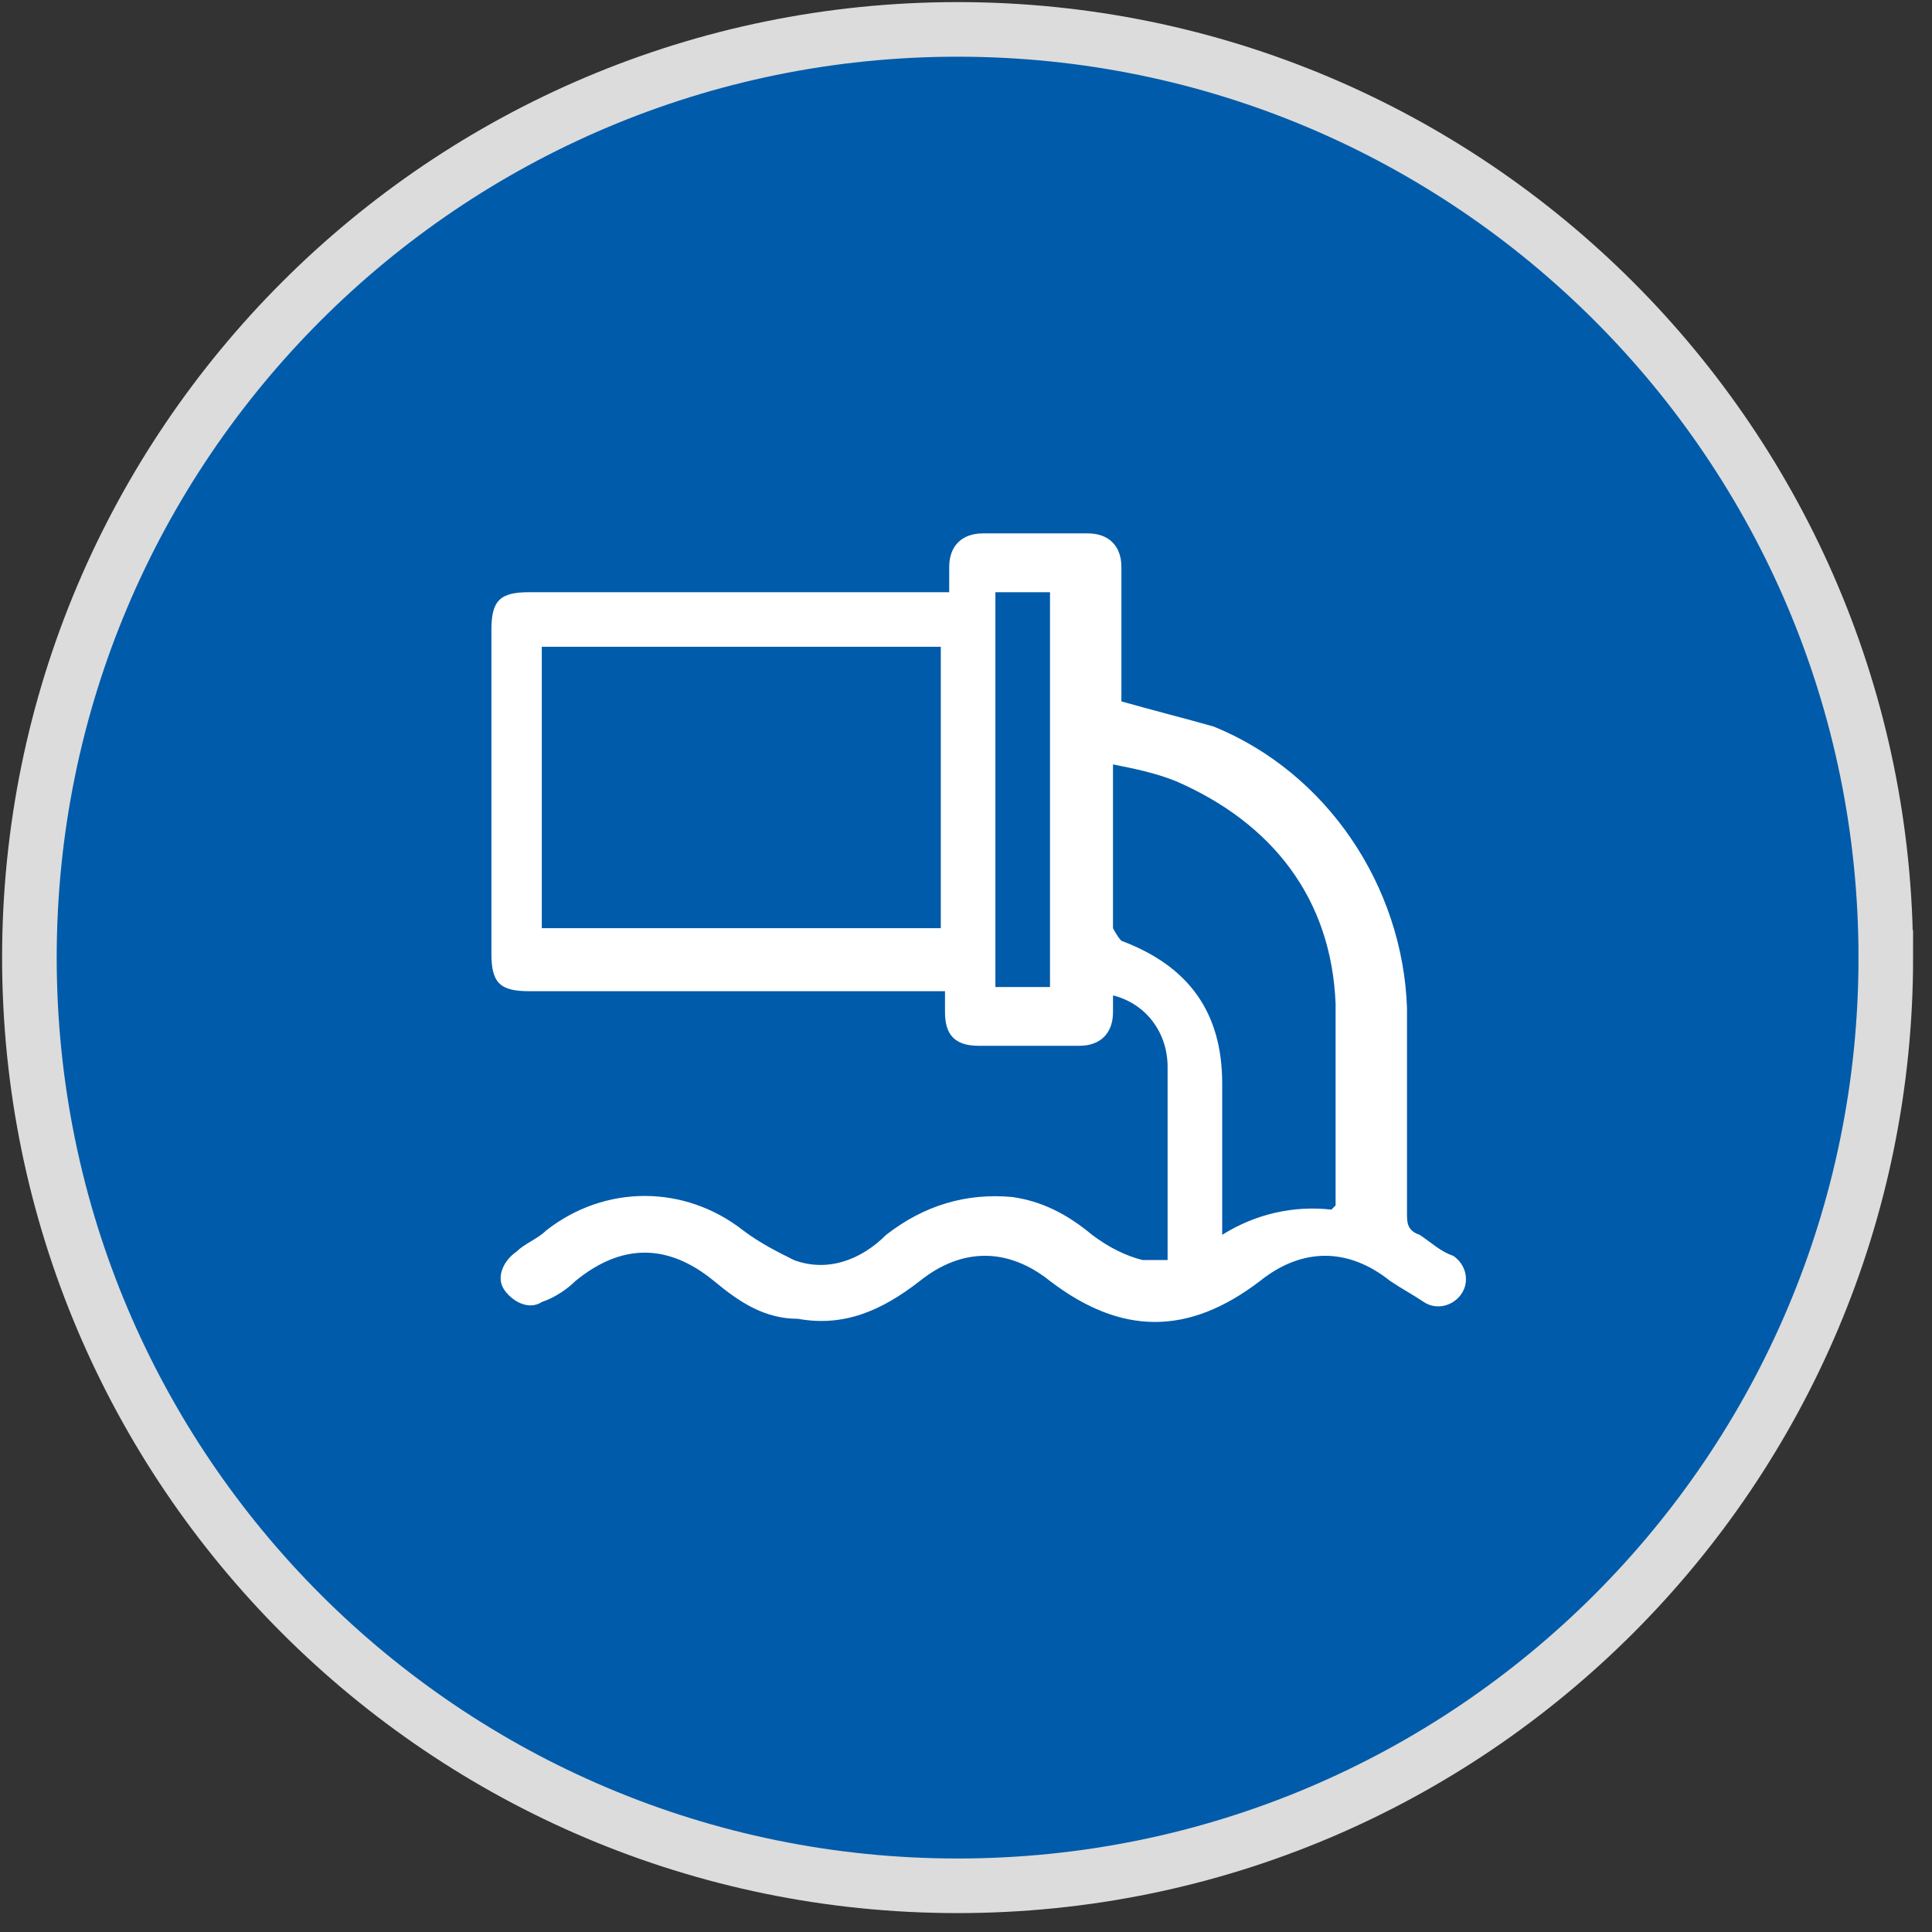
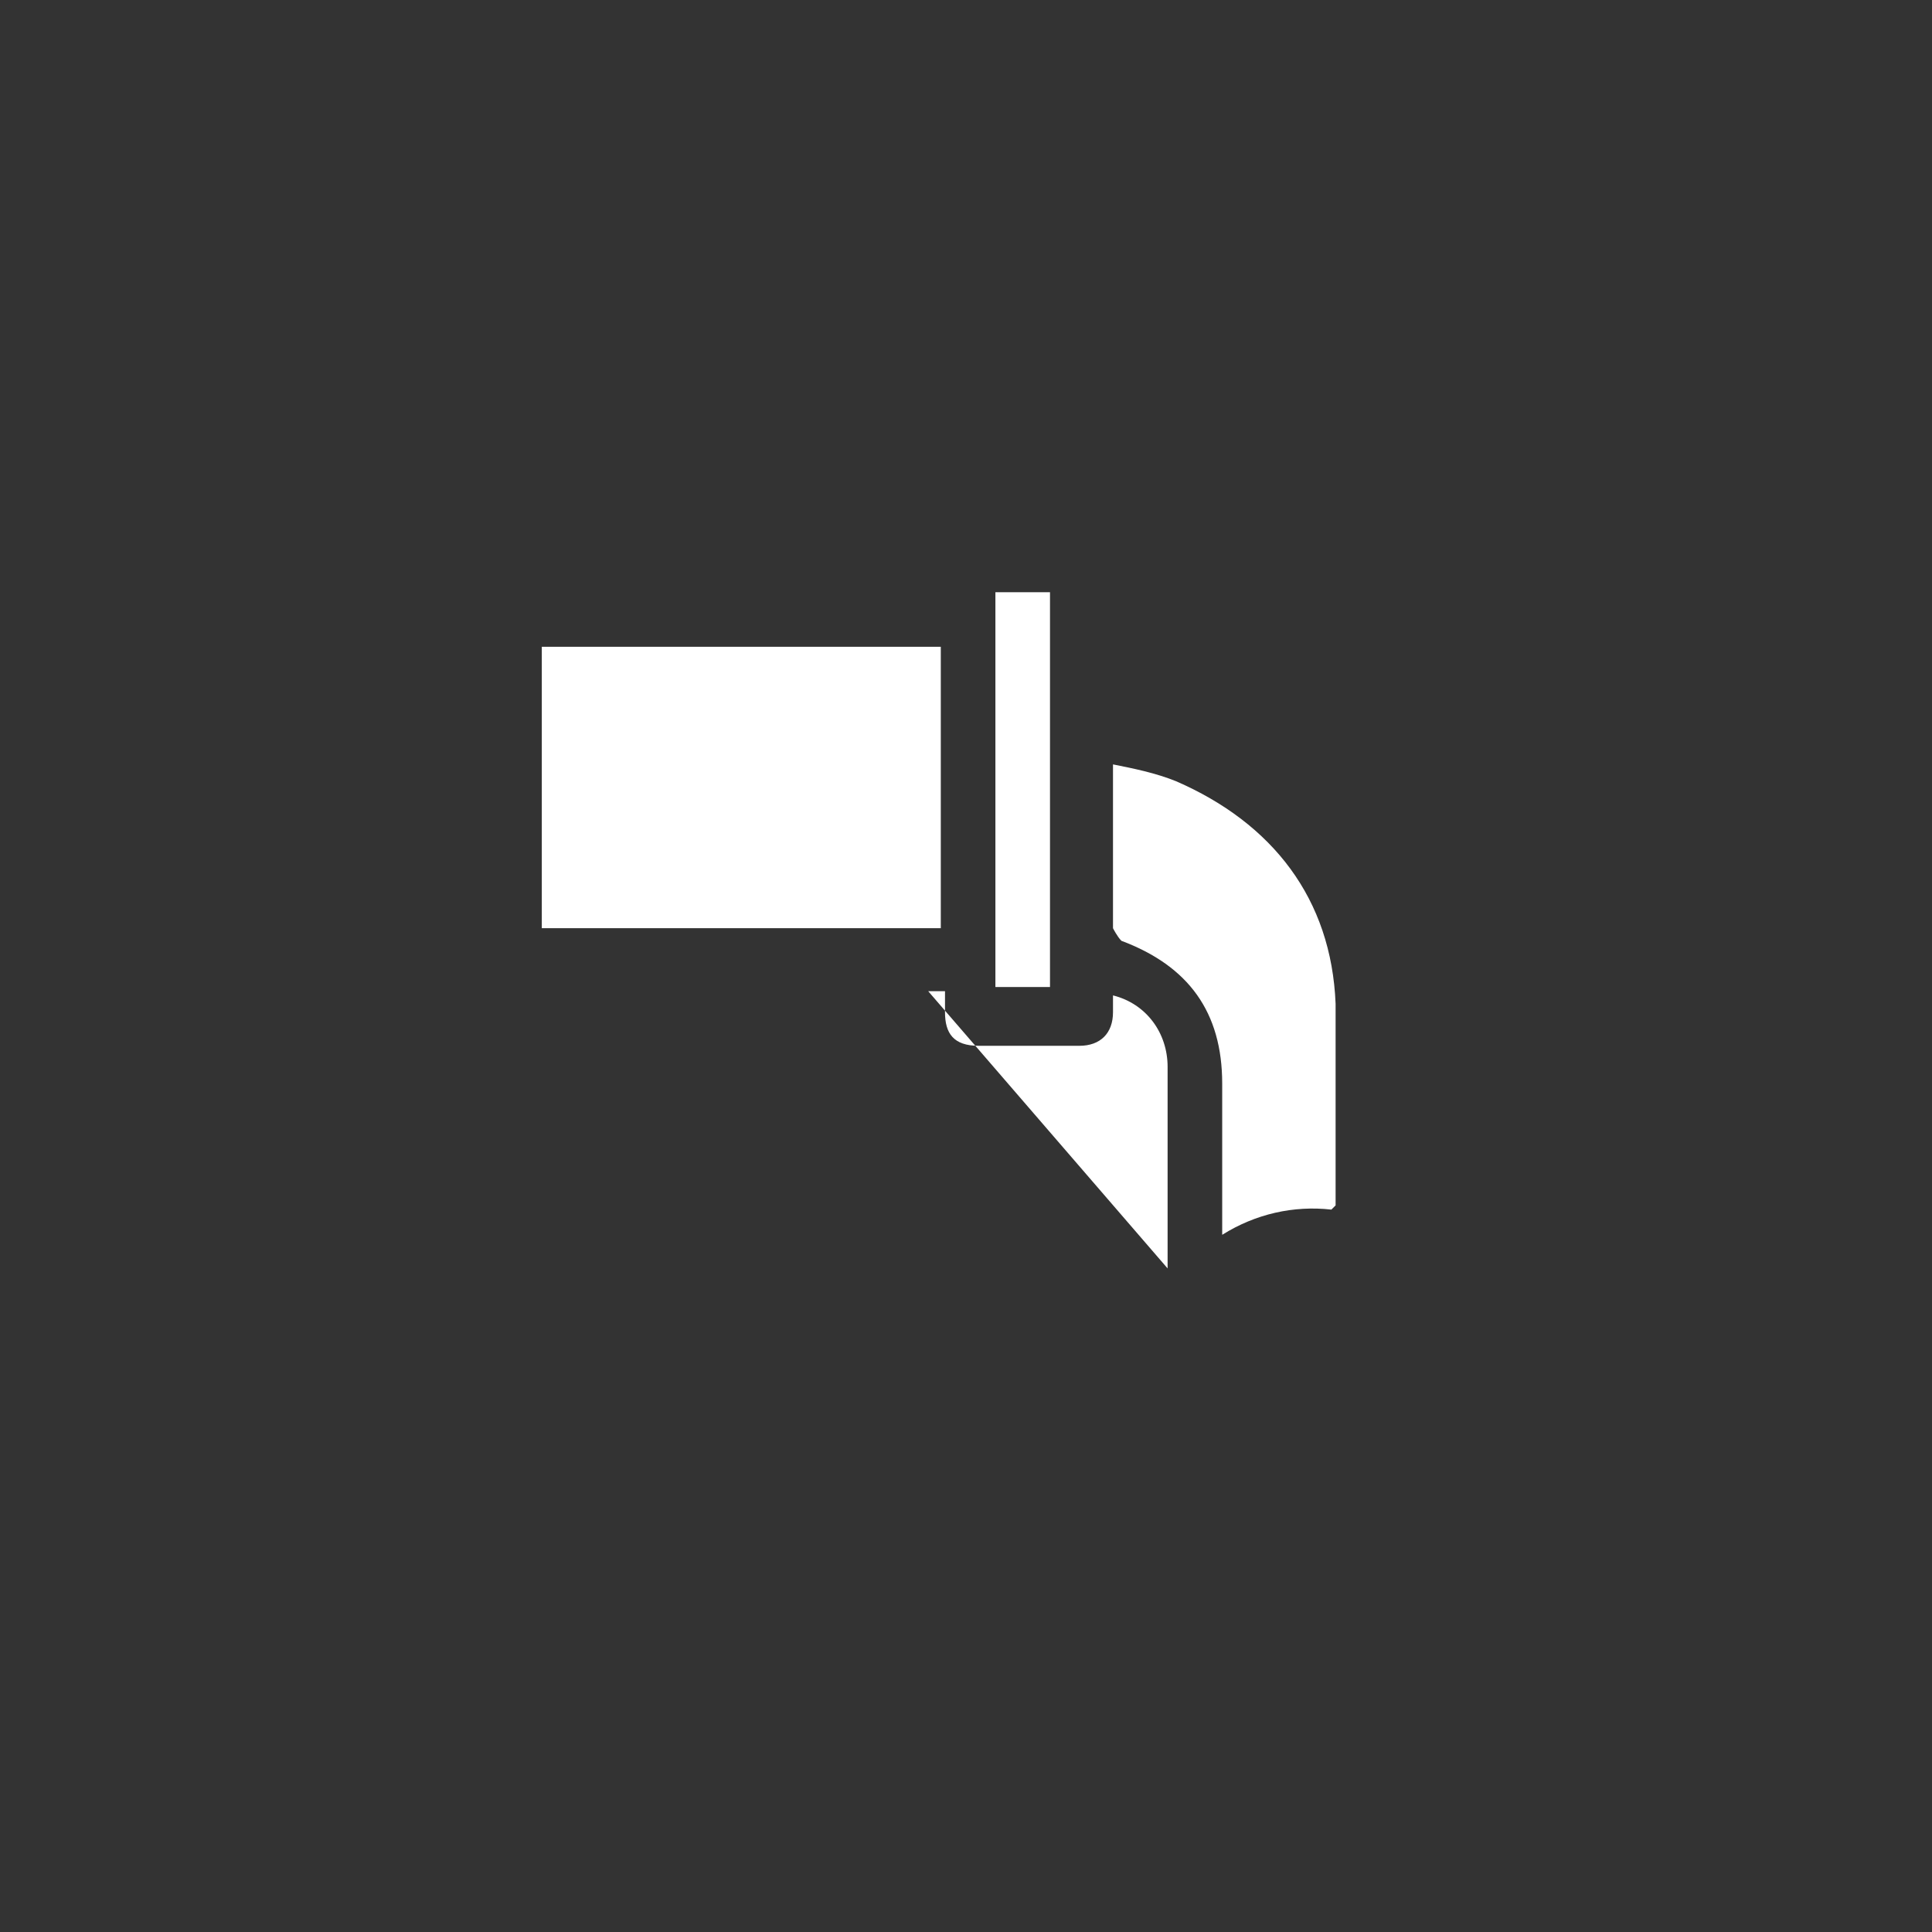
<svg xmlns="http://www.w3.org/2000/svg" version="1.1" viewBox="0 0 46 46">
  <rect x="0" y="0" width="46" height="46" fill="#333333" stroke="none" />
  <defs>
    <style>
      .cls-1 {
        fill: #fff;
      }

      .cls-2 {
        fill: #005baa;
        stroke: #dcdcdc;
        stroke-width: 1.3px;
      }
    </style>
  </defs>
  <g>
    <g id="Layer_1">
      <g id="Layer_1-2">
-         <path class="cls-2" d="M44.9,22.8c0,12.2-9.9,22.1-22.1,22.1S.7,35,.7,22.8,10.6.7,22.8.7s22.1,9.9,22.1,22.1Z" />
-       </g>
-       <path class="cls-1" d="M27.8,30.2c0-.7,0-1.4,0-2.1,0-.9,0-1.8,0-2.7,0-.8-.5-1.5-1.3-1.7,0,.1,0,.3,0,.4,0,.5-.3.8-.8.8-.8,0-1.6,0-2.4,0-.6,0-.8-.3-.8-.8,0-.2,0-.3,0-.5h-.4c-3.2,0-6.4,0-9.5,0-.7,0-.9-.2-.9-.9,0-2.6,0-5.1,0-7.7,0-.7.2-.9.9-.9,3.2,0,6.4,0,9.5,0,.1,0,.3,0,.5,0,0-.2,0-.4,0-.6,0-.5.3-.8.8-.8.8,0,1.7,0,2.5,0,.5,0,.8.3.8.8,0,1,0,2,0,2.9,0,.1,0,.2,0,.3.7.2,1.5.4,2.2.6,2.7,1.1,4.5,3.8,4.6,6.7,0,1.6,0,3.3,0,4.9,0,.2,0,.4.3.5.3.2.5.4.8.5.3.2.4.6.2.9-.2.3-.6.4-.9.2-.3-.2-.5-.3-.8-.5-1-.8-2.1-.8-3.1,0-1.7,1.3-3.3,1.3-5,0-1-.8-2.1-.8-3.1,0-.9.7-1.8,1.1-2.9.9-.8,0-1.4-.4-2-.9-1.1-.9-2.2-.9-3.3,0-.2.2-.5.4-.8.5-.3.2-.7,0-.9-.3-.2-.3,0-.7.3-.9.2-.2.5-.3.7-.5,1.4-1.1,3.3-1.1,4.7,0,.4.3.8.5,1.2.7.8.3,1.6,0,2.2-.6.9-.7,1.9-1,3-.9.7.1,1.3.4,1.9.9.4.3.8.5,1.2.6.3,0,.7,0,1,0ZM12.9,15.4v6.7h9.5v-6.7h-9.5ZM31.8,28.7c0,0,0-.2,0-.2,0-1.5,0-3.1,0-4.6-.1-2.5-1.5-4.3-3.8-5.3-.5-.2-1-.3-1.5-.4,0,.1,0,.2,0,.2,0,1.2,0,2.5,0,3.7,0,0,.1.2.2.3,1.6.6,2.4,1.7,2.4,3.4,0,1.1,0,2.2,0,3.3,0,0,0,.2,0,.3.8-.5,1.7-.7,2.6-.6ZM23.7,23.5h1.3v-9.4h-1.3v9.4Z" />
+         </g>
+       <path class="cls-1" d="M27.8,30.2c0-.7,0-1.4,0-2.1,0-.9,0-1.8,0-2.7,0-.8-.5-1.5-1.3-1.7,0,.1,0,.3,0,.4,0,.5-.3.8-.8.8-.8,0-1.6,0-2.4,0-.6,0-.8-.3-.8-.8,0-.2,0-.3,0-.5h-.4ZM12.9,15.4v6.7h9.5v-6.7h-9.5ZM31.8,28.7c0,0,0-.2,0-.2,0-1.5,0-3.1,0-4.6-.1-2.5-1.5-4.3-3.8-5.3-.5-.2-1-.3-1.5-.4,0,.1,0,.2,0,.2,0,1.2,0,2.5,0,3.7,0,0,.1.2.2.3,1.6.6,2.4,1.7,2.4,3.4,0,1.1,0,2.2,0,3.3,0,0,0,.2,0,.3.8-.5,1.7-.7,2.6-.6ZM23.7,23.5h1.3v-9.4h-1.3v9.4Z" />
    </g>
  </g>
</svg>